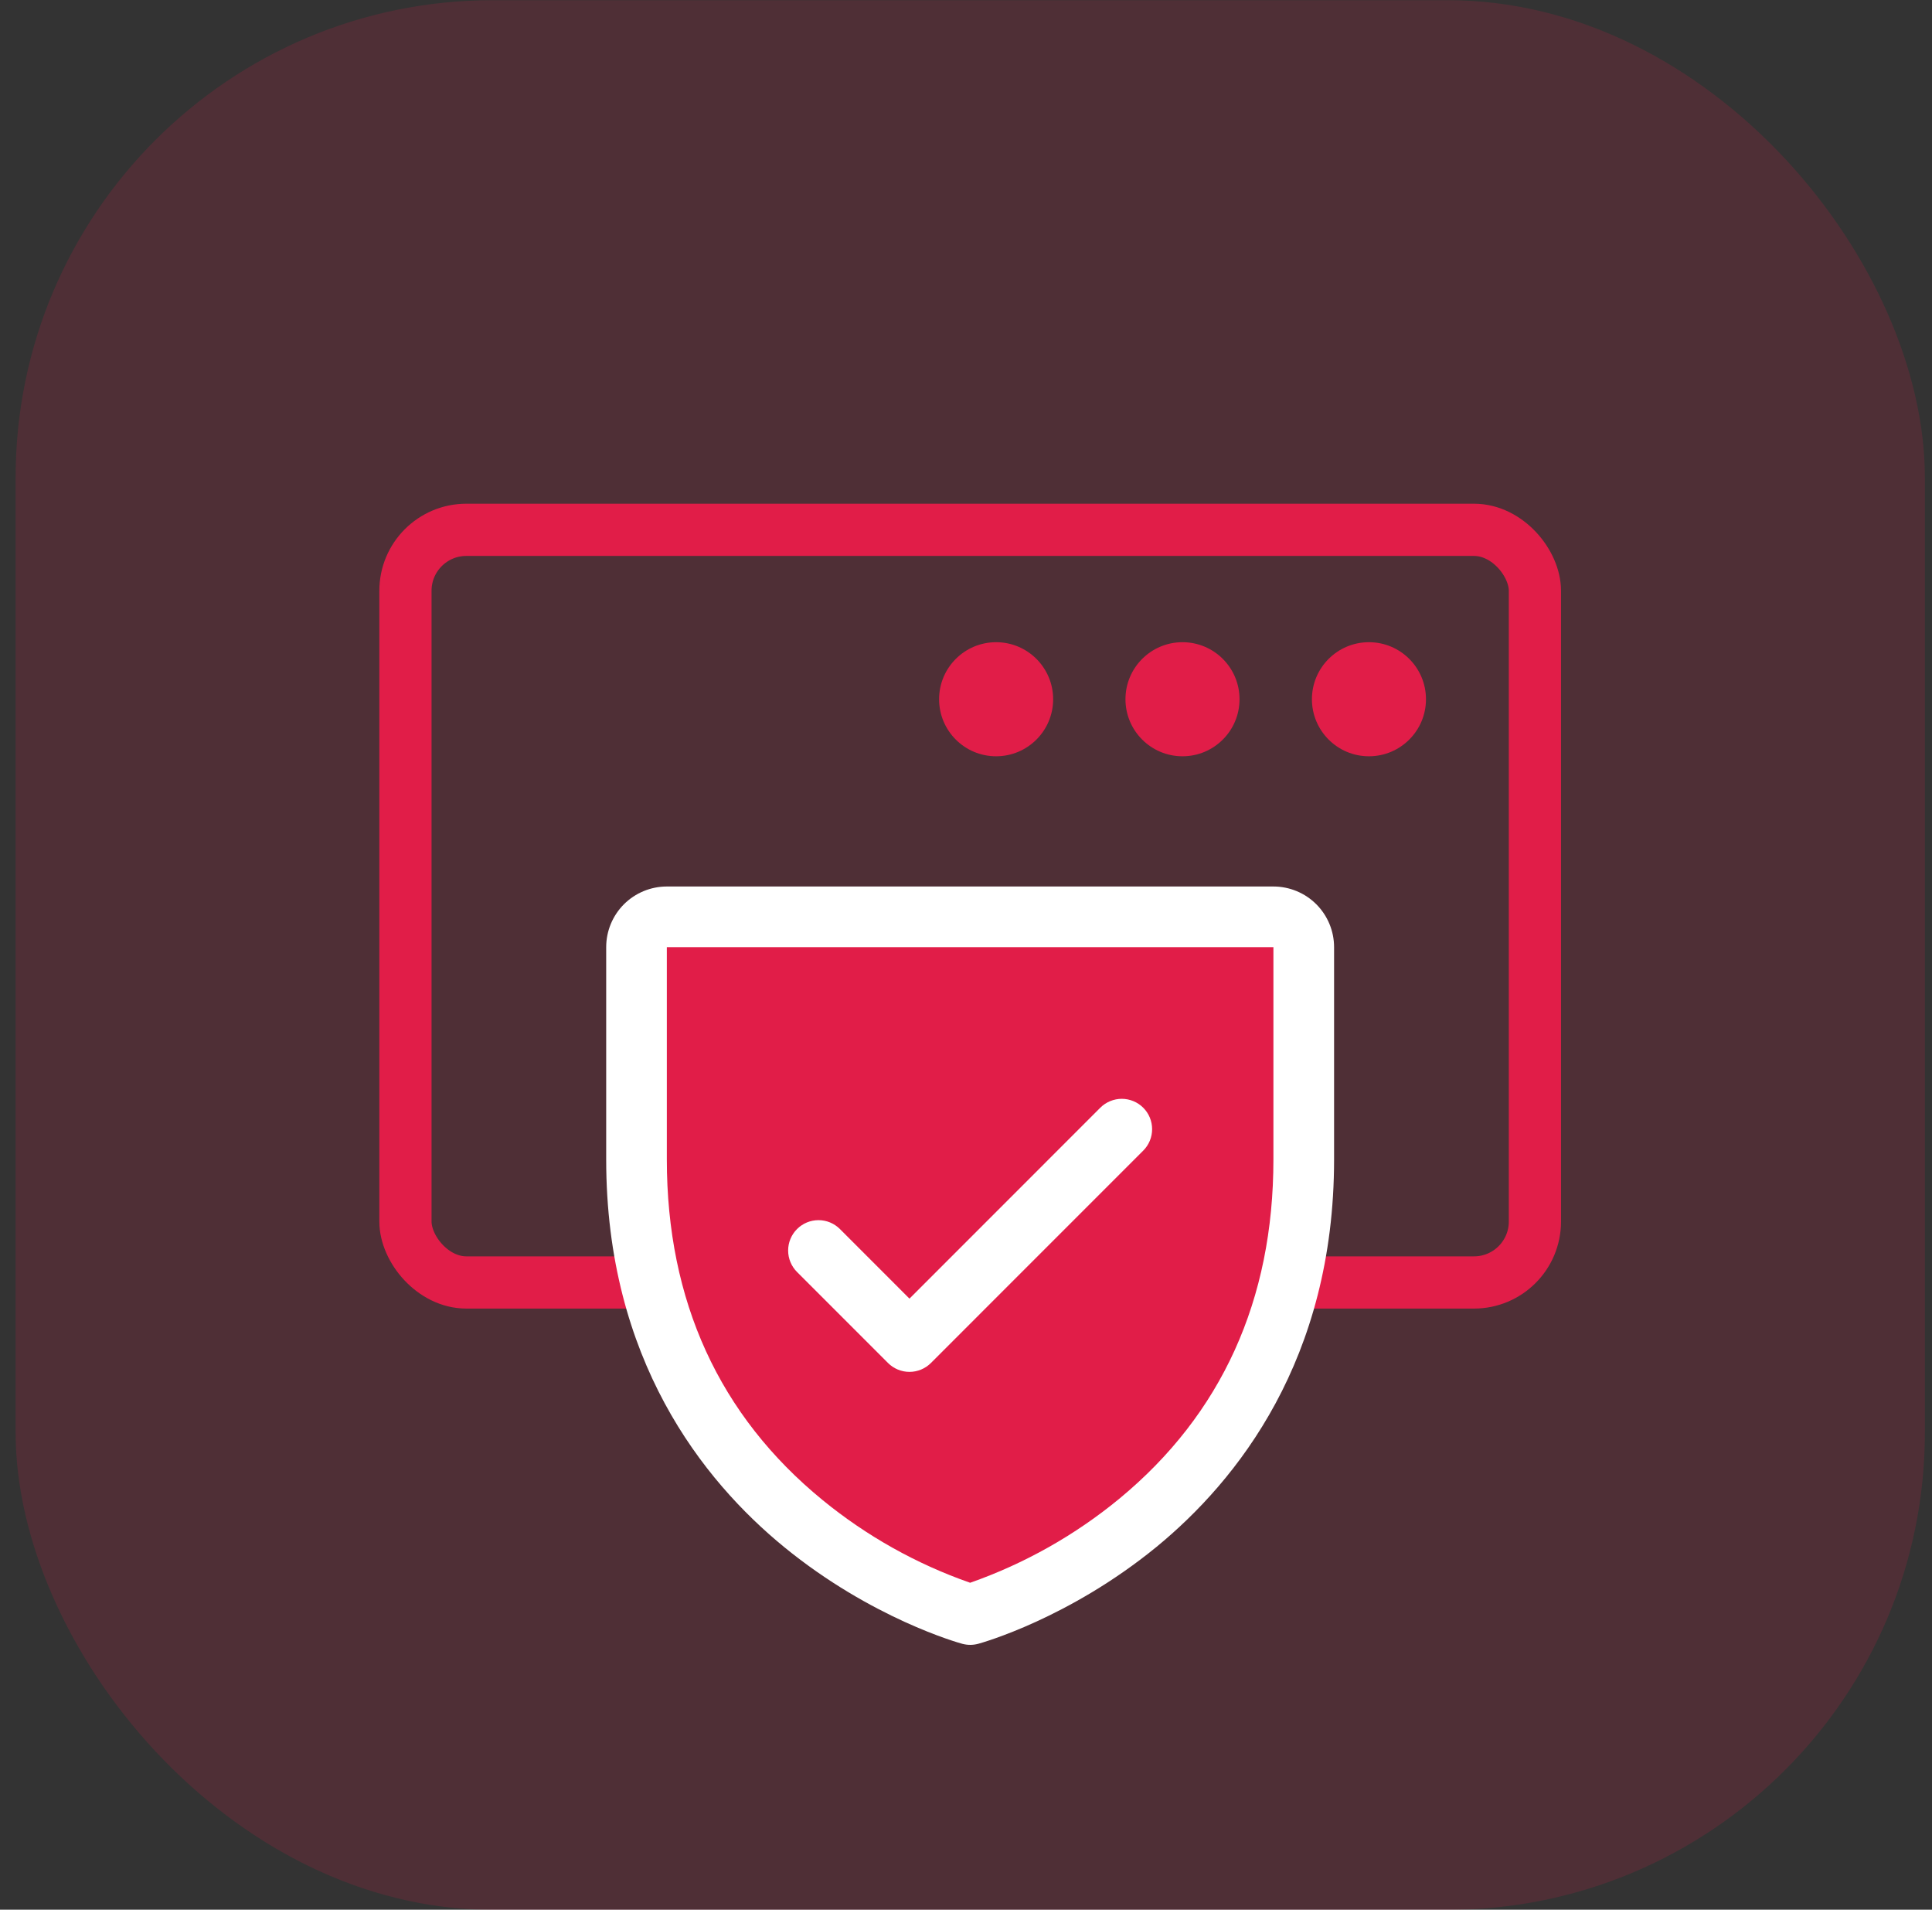
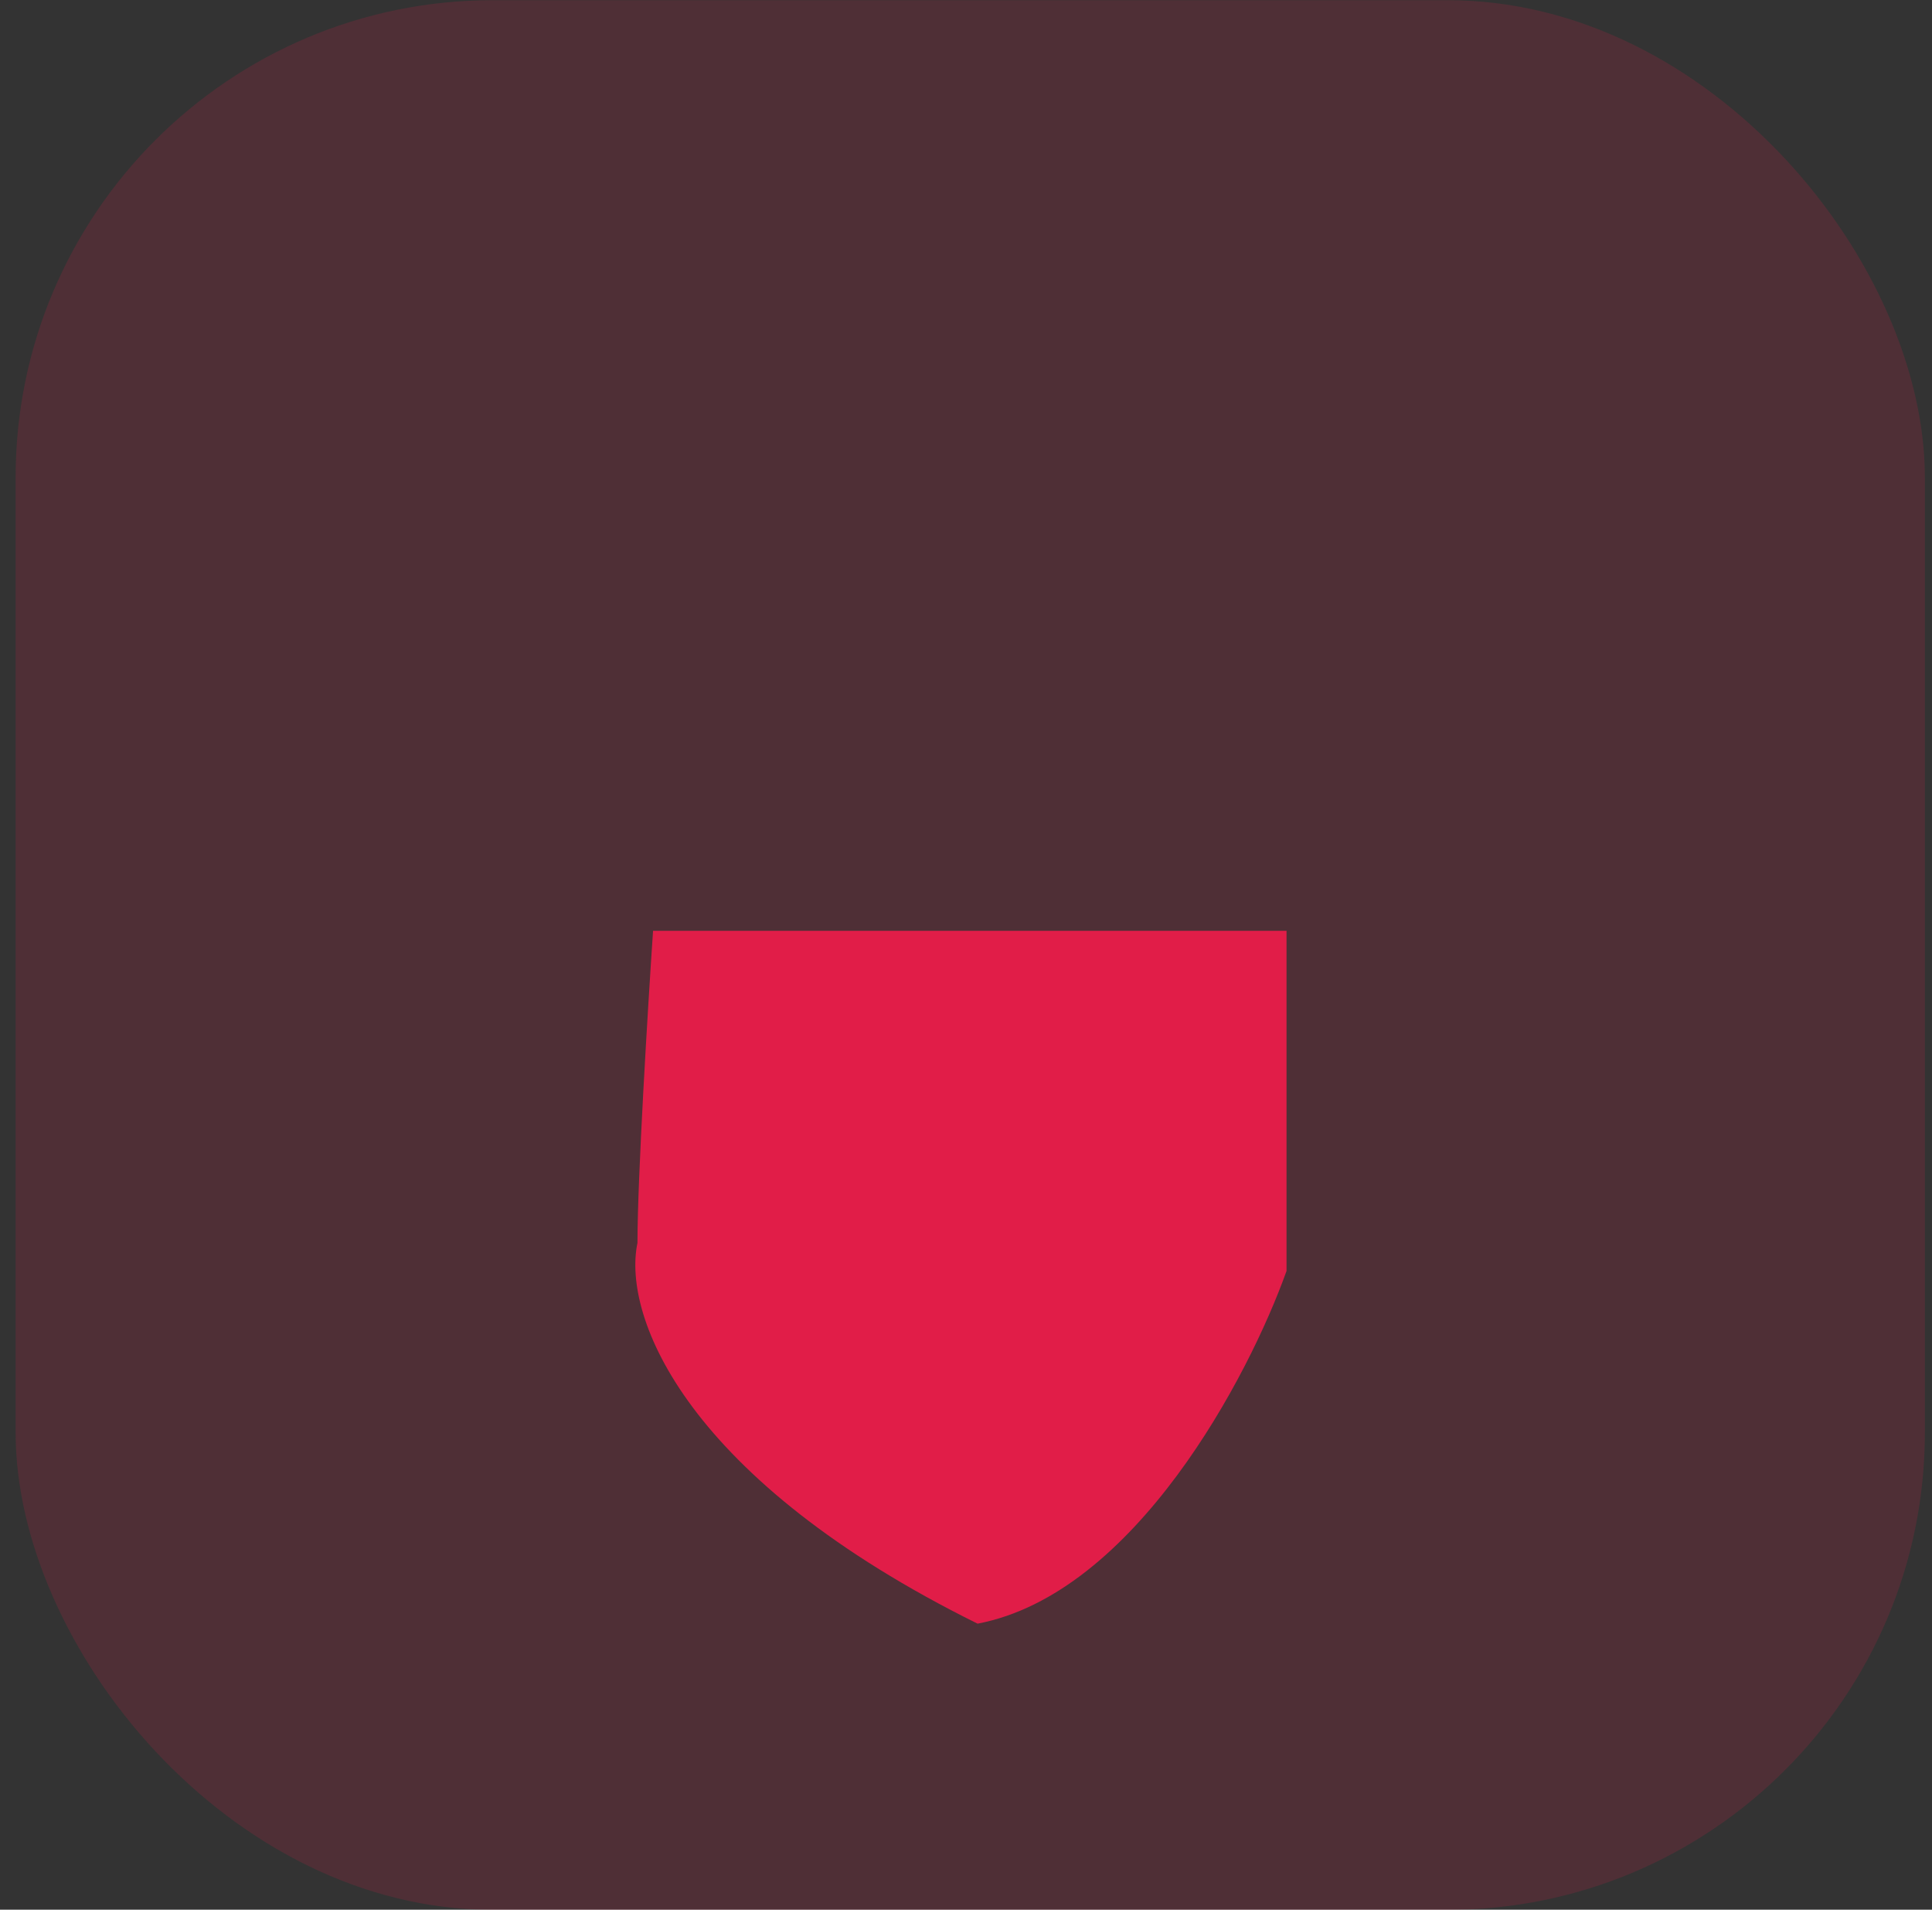
<svg xmlns="http://www.w3.org/2000/svg" width="85" height="84" viewBox="0 0 85 84" fill="none">
  <rect x="0" y="0" width="85" height="84" fill="#333333" stroke="none" />
  <rect x="0.687" y="0.008" width="84" height="84" rx="21" fill="#E11D48" fill-opacity="0.16" />
-   <rect x="17.838" y="23.305" width="49.692" height="33.106" rx="2.68" stroke="#E11D48" stroke-width="2.297" />
-   <circle cx="43.825" cy="30.757" r="2.509" fill="#E11D48" />
-   <circle cx="52.025" cy="30.757" r="2.509" fill="#E11D48" />
  <path d="M56.602 40.942H28.732C28.503 44.328 28.046 51.814 28.046 54.67C27.359 57.965 30.242 65.104 43.01 71.419C49.93 70.101 54.954 60.528 56.602 55.905V40.942Z" fill="#E11D48" />
-   <path d="M56.025 38.994H29.338C28.631 38.994 27.952 39.275 27.451 39.775C26.951 40.276 26.67 40.955 26.67 41.662V51.002C26.67 59.796 30.926 65.125 34.497 68.047C38.343 71.192 42.17 72.26 42.336 72.305C42.566 72.367 42.808 72.367 43.037 72.305C43.204 72.26 47.025 71.192 50.876 68.047C54.437 65.125 58.694 59.796 58.694 51.002V41.662C58.694 40.955 58.412 40.276 57.912 39.775C57.411 39.275 56.733 38.994 56.025 38.994ZM56.025 51.002C56.025 57.185 53.746 62.204 49.253 65.917C47.297 67.528 45.073 68.781 42.682 69.62C40.322 68.796 38.125 67.564 36.19 65.982C31.643 62.263 29.338 57.224 29.338 51.002V41.662H56.025V51.002ZM35.066 55.95C34.816 55.699 34.675 55.36 34.675 55.005C34.675 54.651 34.816 54.312 35.066 54.062C35.316 53.811 35.656 53.67 36.01 53.67C36.364 53.67 36.704 53.811 36.954 54.062L40.013 57.122L48.409 48.724C48.533 48.6 48.68 48.502 48.842 48.435C49.004 48.368 49.178 48.333 49.353 48.333C49.529 48.333 49.702 48.368 49.864 48.435C50.026 48.502 50.173 48.6 50.297 48.724C50.421 48.848 50.52 48.995 50.587 49.157C50.654 49.319 50.688 49.493 50.688 49.668C50.688 49.843 50.654 50.017 50.587 50.179C50.52 50.341 50.421 50.488 50.297 50.612L40.957 59.953C40.833 60.077 40.686 60.175 40.524 60.242C40.362 60.309 40.188 60.344 40.013 60.344C39.838 60.344 39.664 60.309 39.502 60.242C39.34 60.175 39.193 60.077 39.069 59.953L35.066 55.95Z" fill="white" />
-   <circle cx="60.228" cy="30.757" r="2.509" fill="#E11D48" />
</svg>